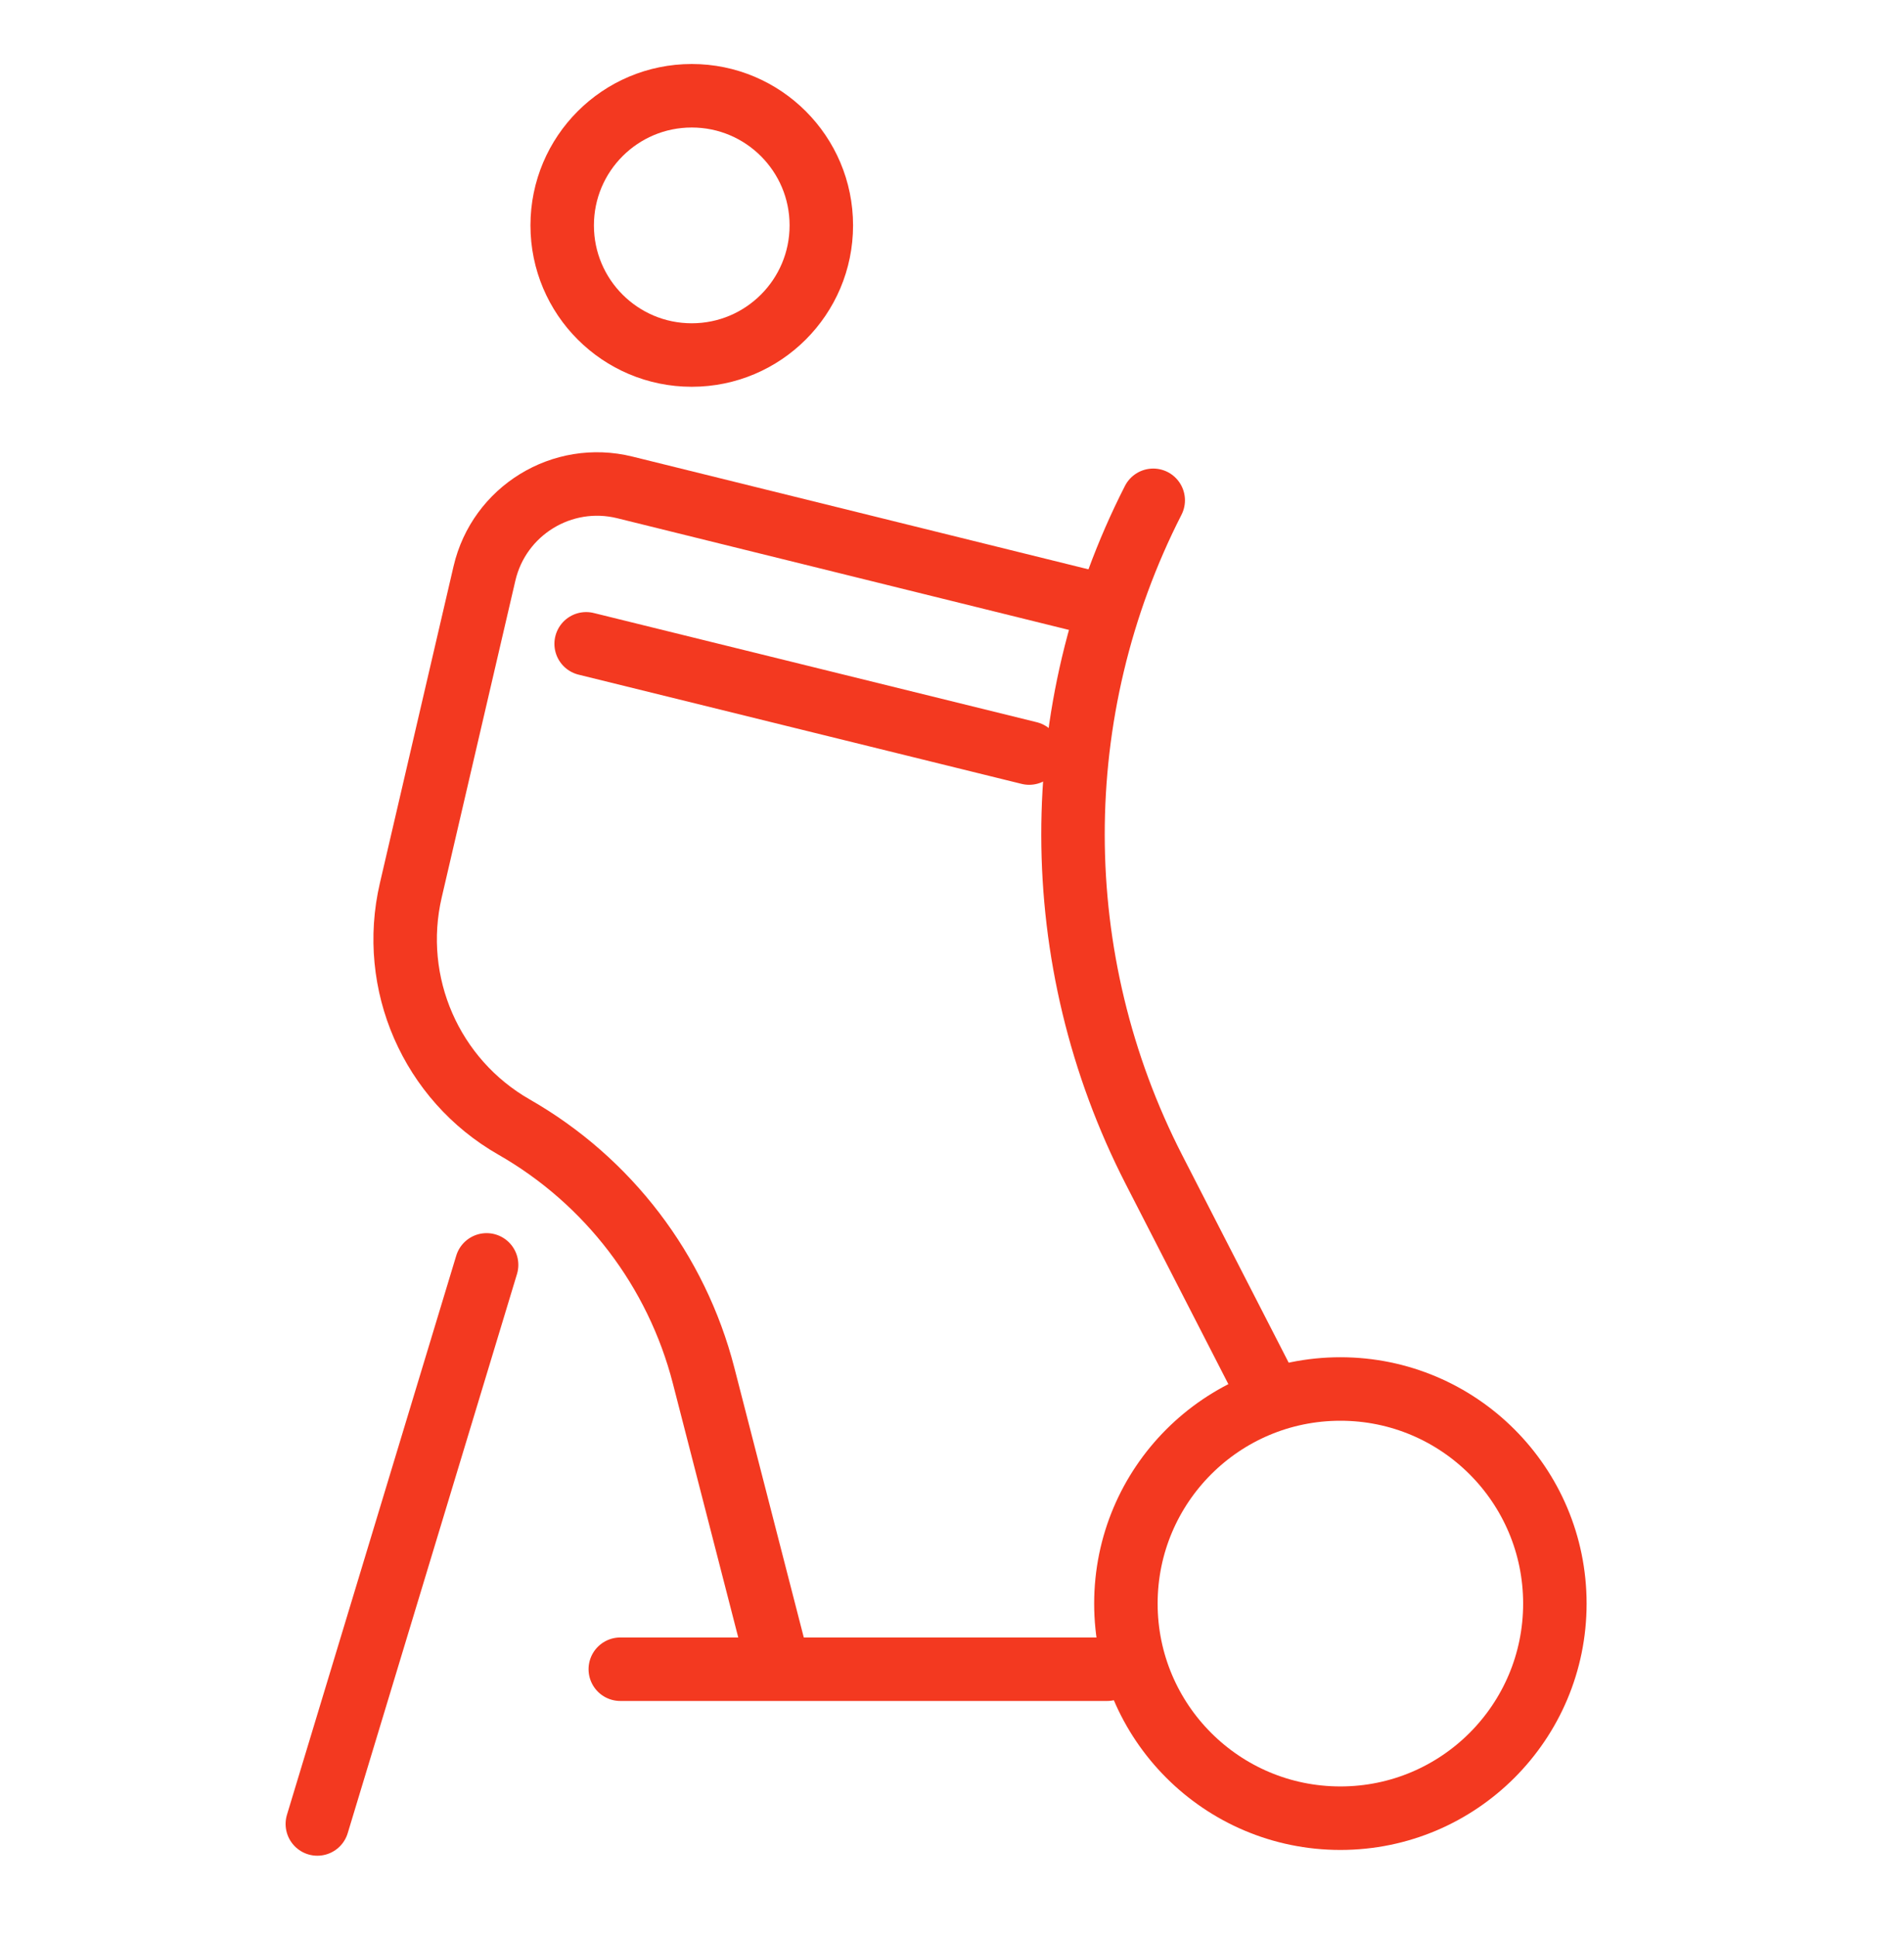
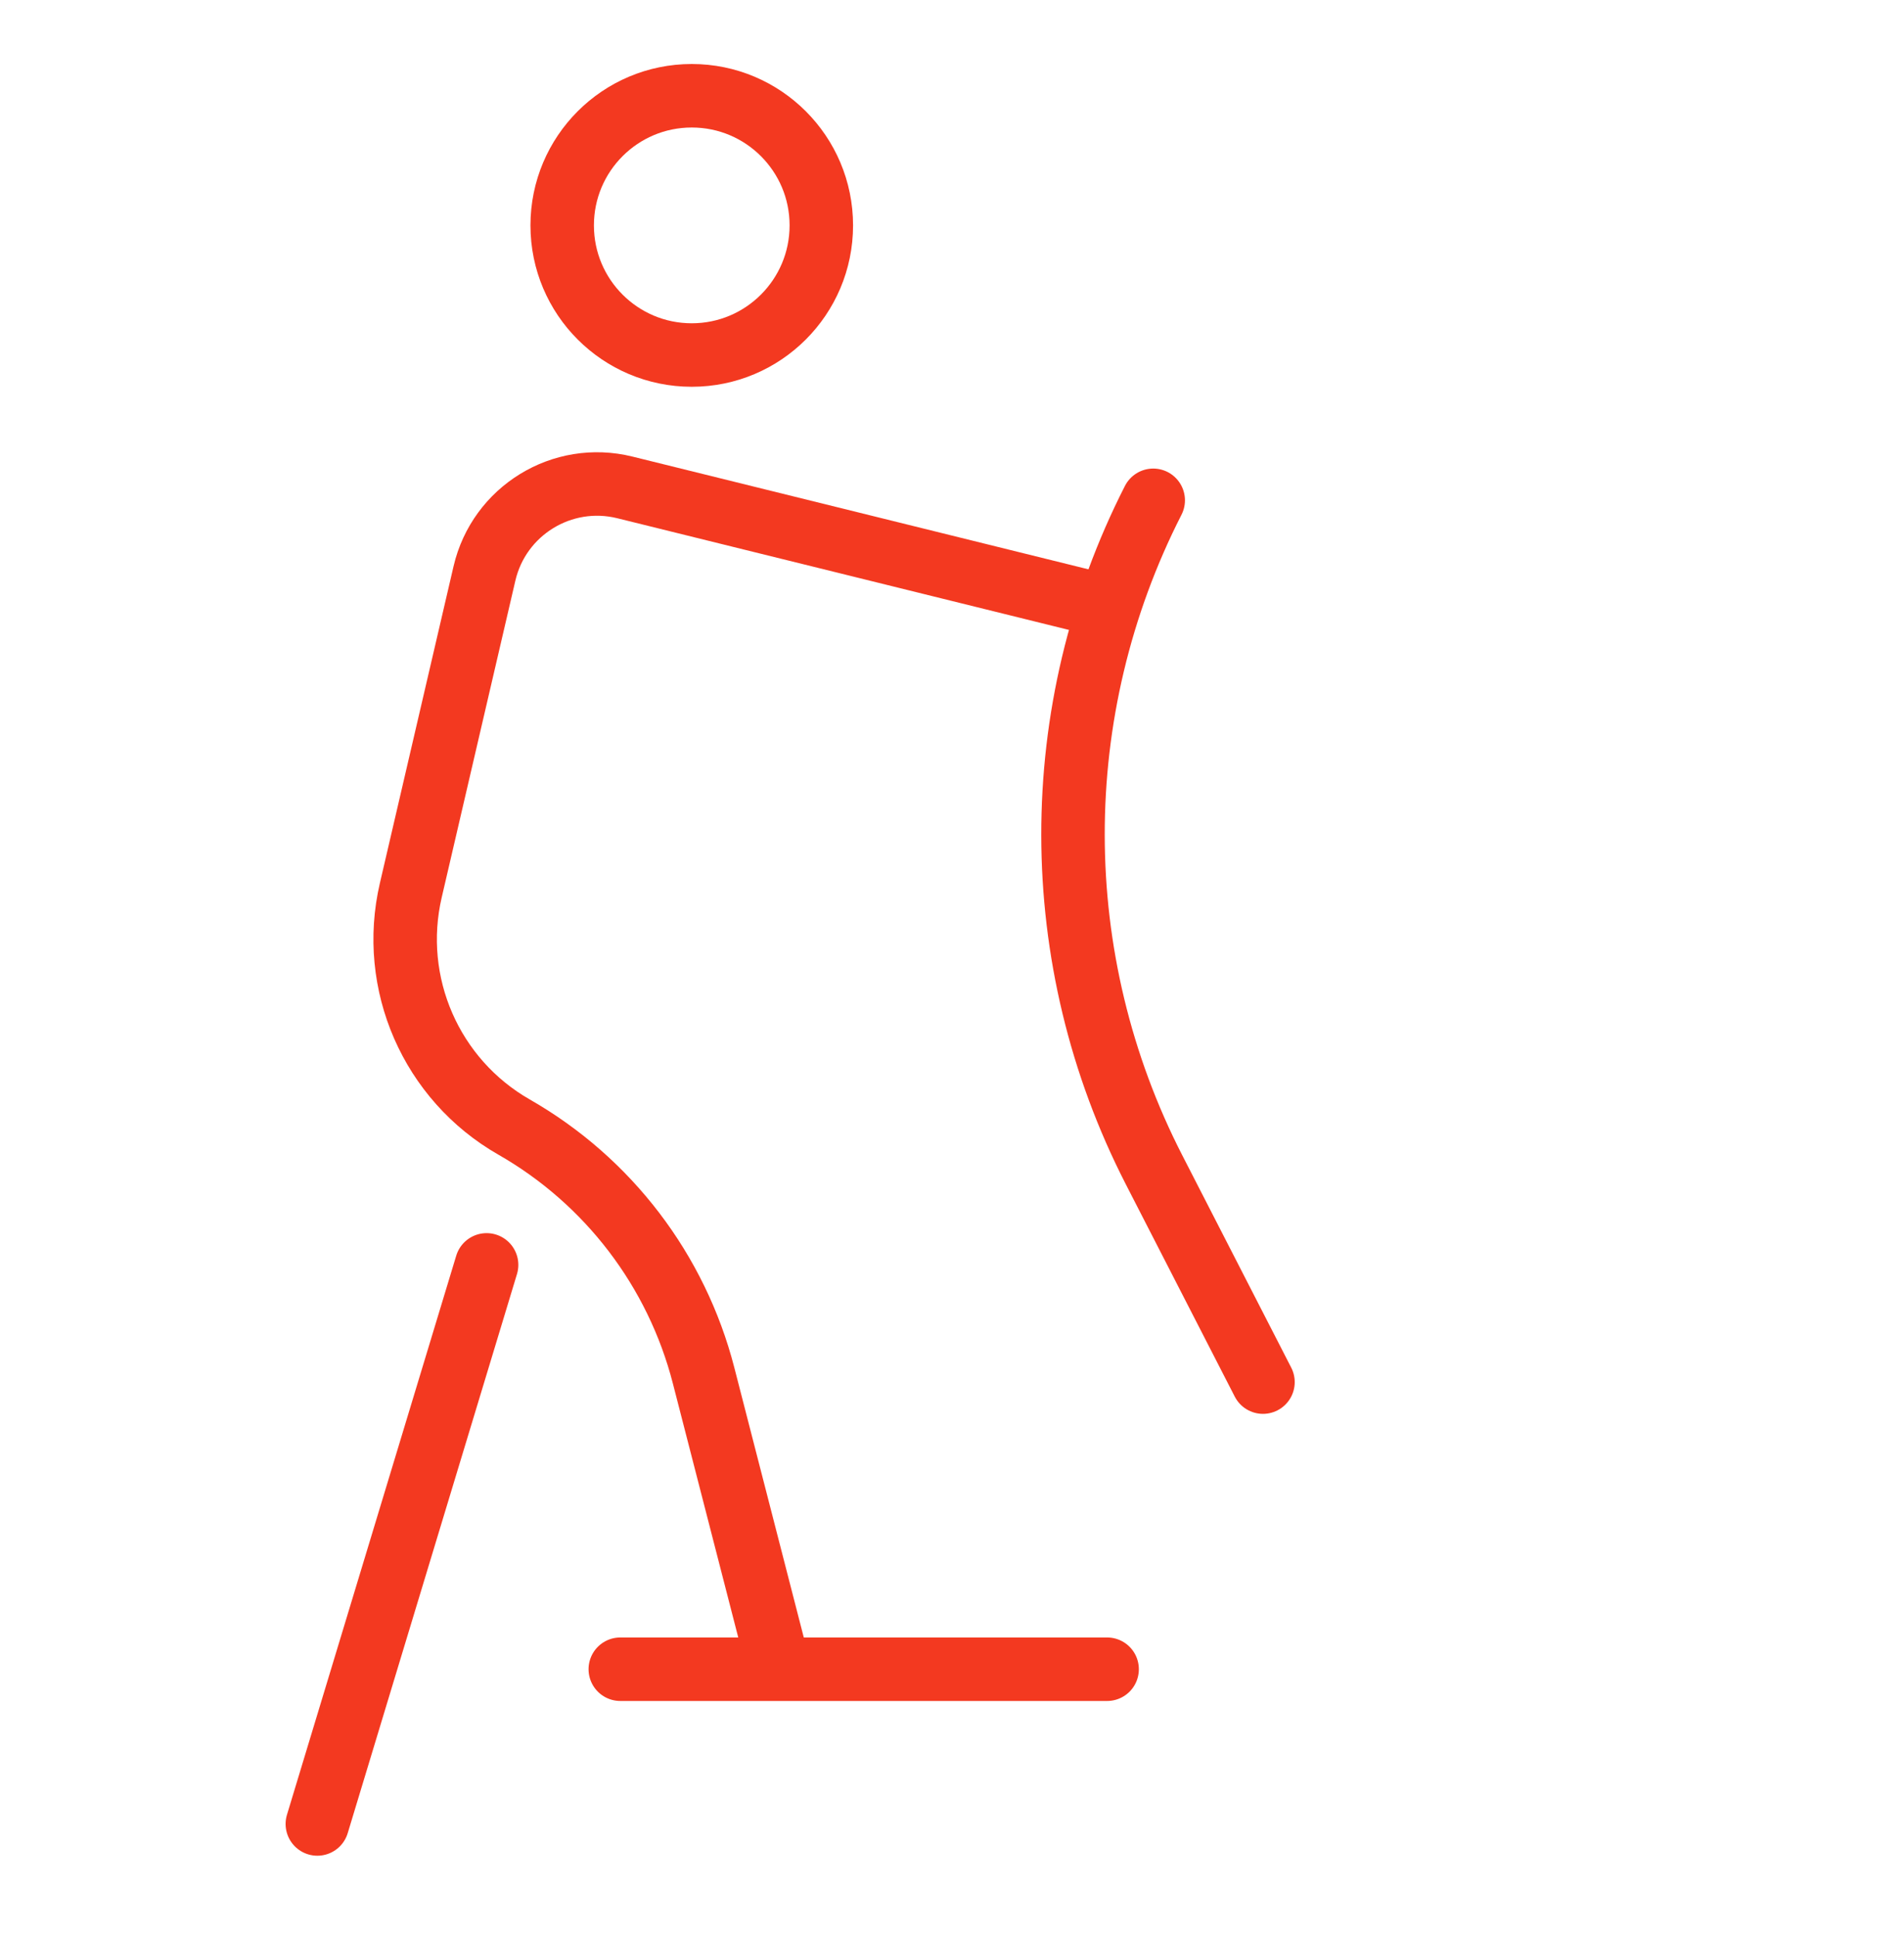
<svg xmlns="http://www.w3.org/2000/svg" width="60" height="61" viewBox="0 0 60 61" fill="none">
  <path d="M19.547 52.574H34.888" stroke="#F33920" stroke-width="2" stroke-linecap="round" />
  <path d="M36.341 15.758C32.961 22.383 32.971 30.228 36.367 36.844L39.8 43.531" stroke="#F33920" stroke-width="2" stroke-linecap="round" />
  <circle cx="21.799" cy="7.099" r="4.083" stroke="#F33920" stroke-width="2" />
  <path d="M24.499 52.359L22.172 43.324C21.32 40.016 19.166 37.193 16.199 35.498C13.586 34.005 12.263 30.973 12.945 28.042L15.266 18.064C15.726 16.085 17.716 14.864 19.689 15.351L34.403 18.987" stroke="#F33920" stroke-width="2" stroke-linecap="round" />
  <path d="M15.334 39.839L10 57.448" stroke="#F33920" stroke-width="2" stroke-linecap="round" />
-   <path d="M18.471 20.278L32.432 23.718" stroke="#F33920" stroke-width="2" stroke-linecap="round" />
-   <circle cx="42.239" cy="50.507" r="6.759" stroke="#F33920" stroke-width="2" />
</svg>